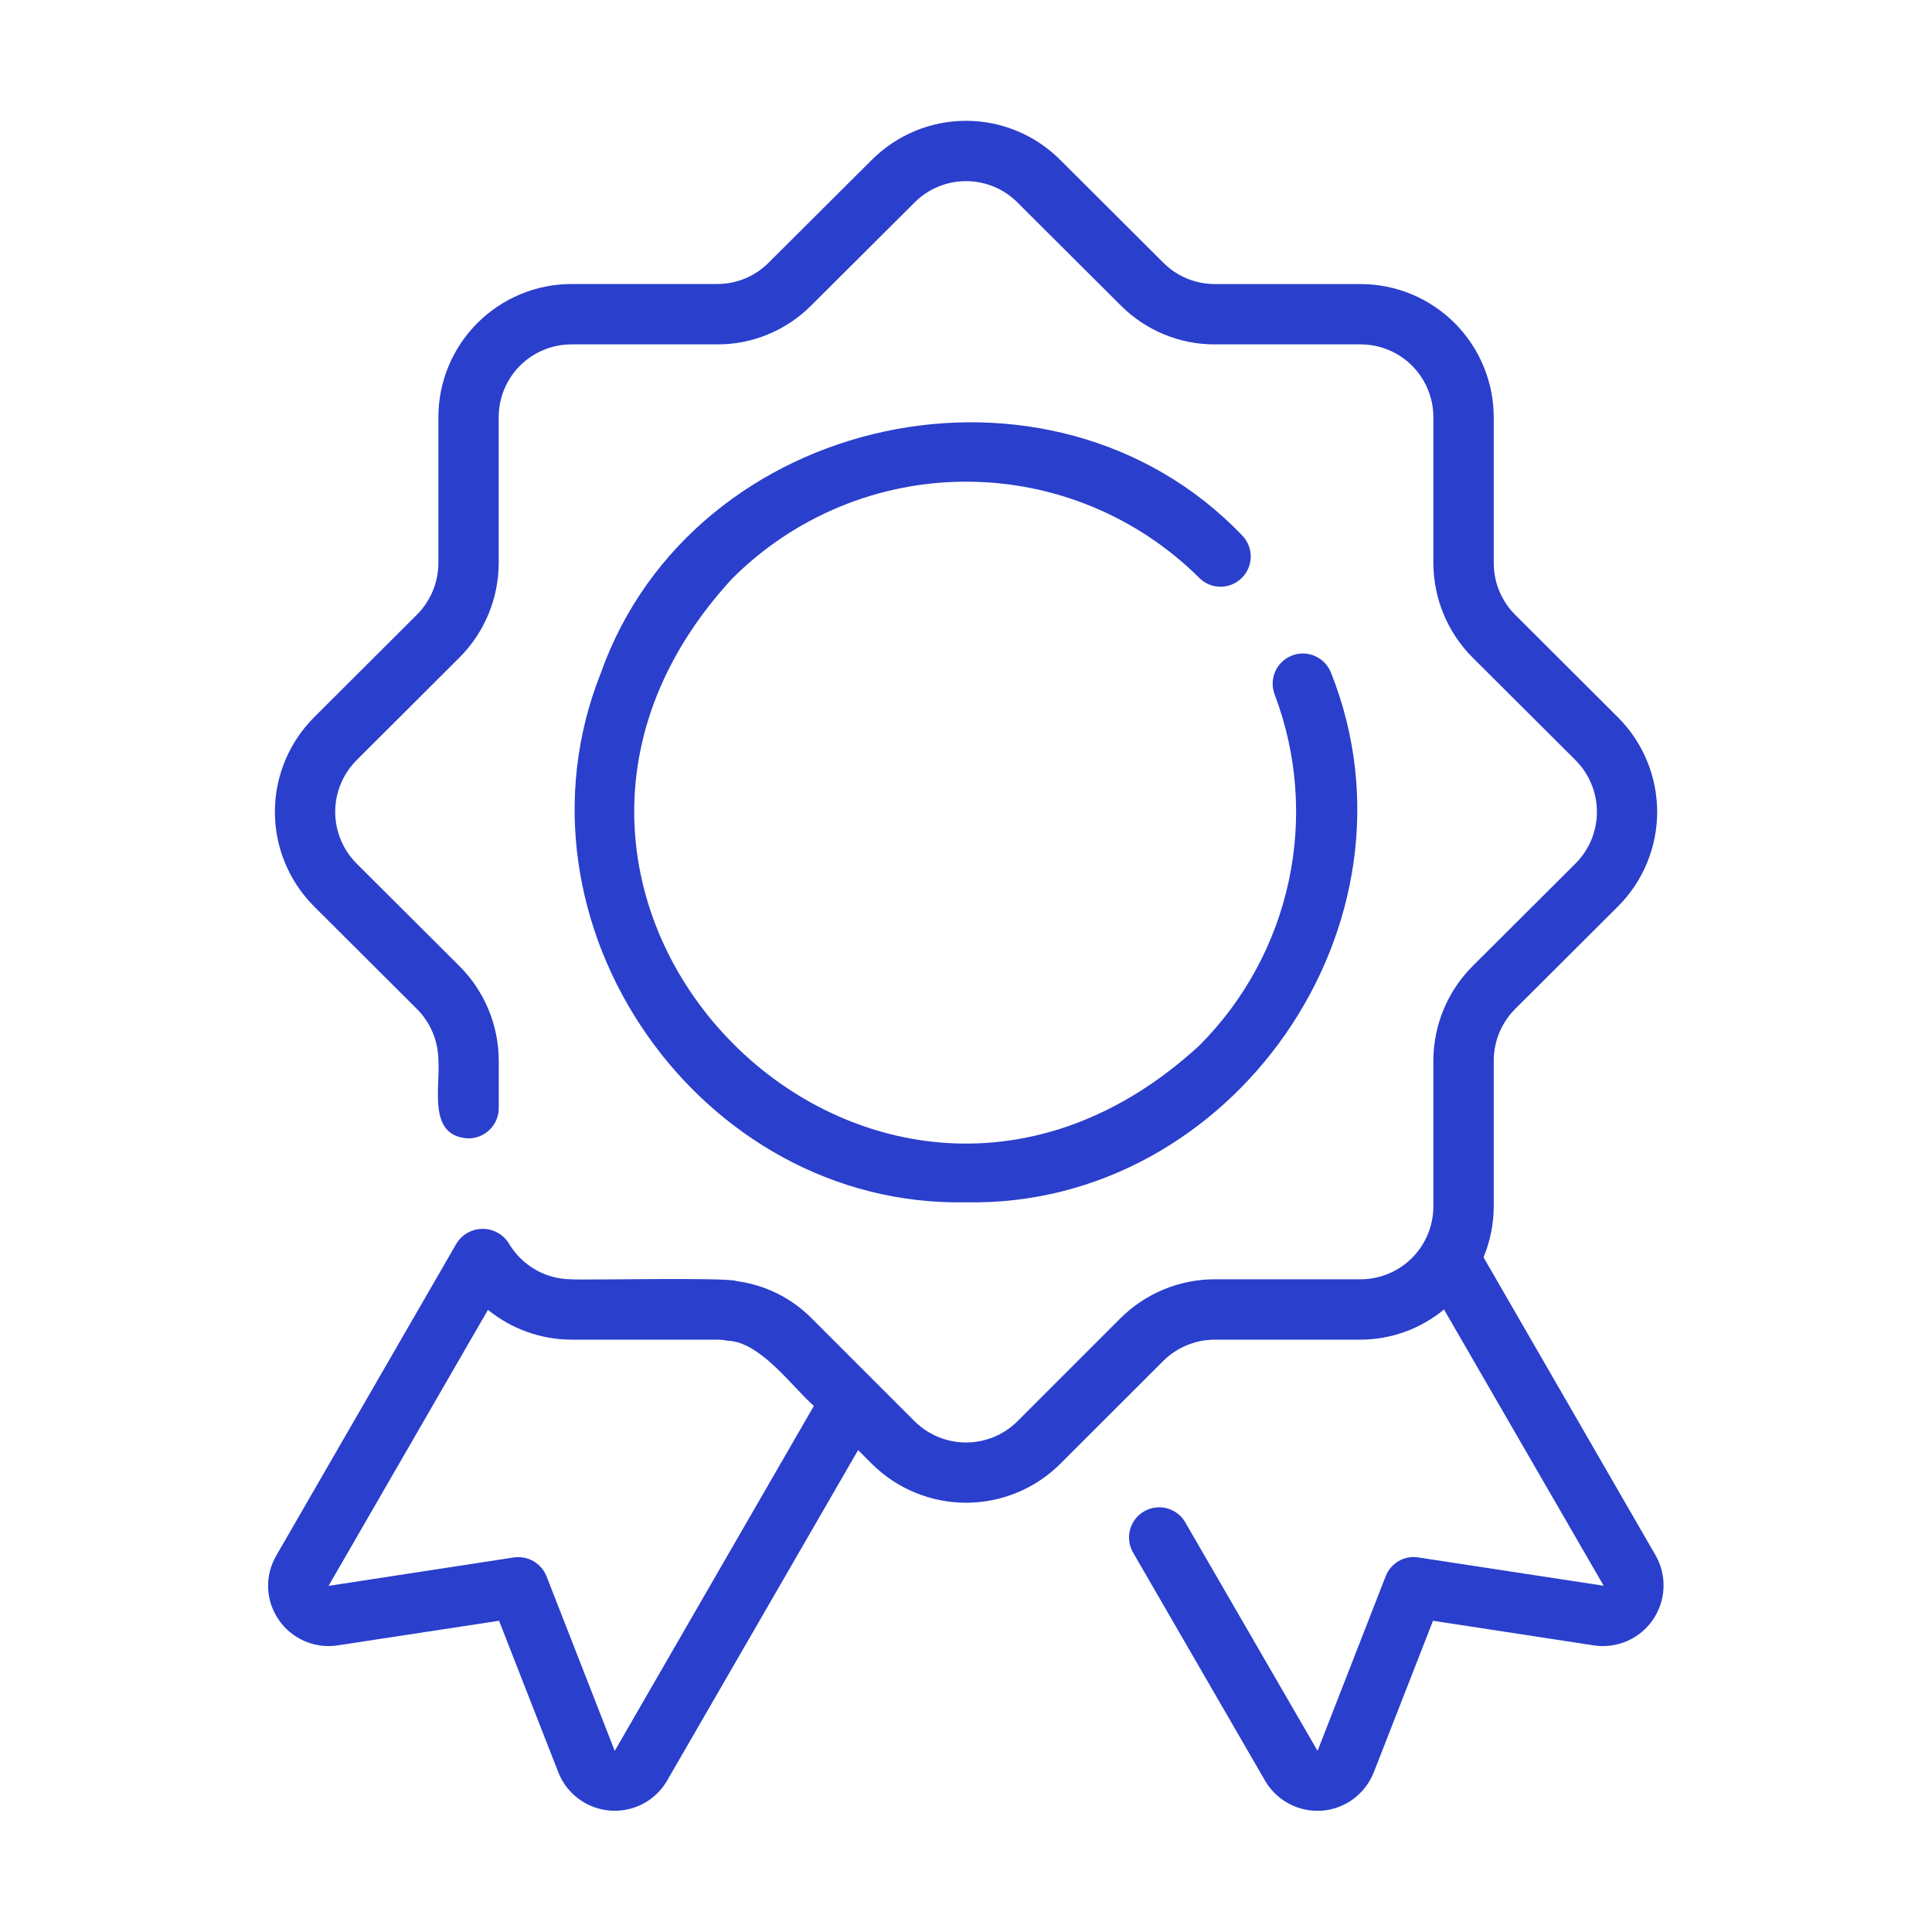
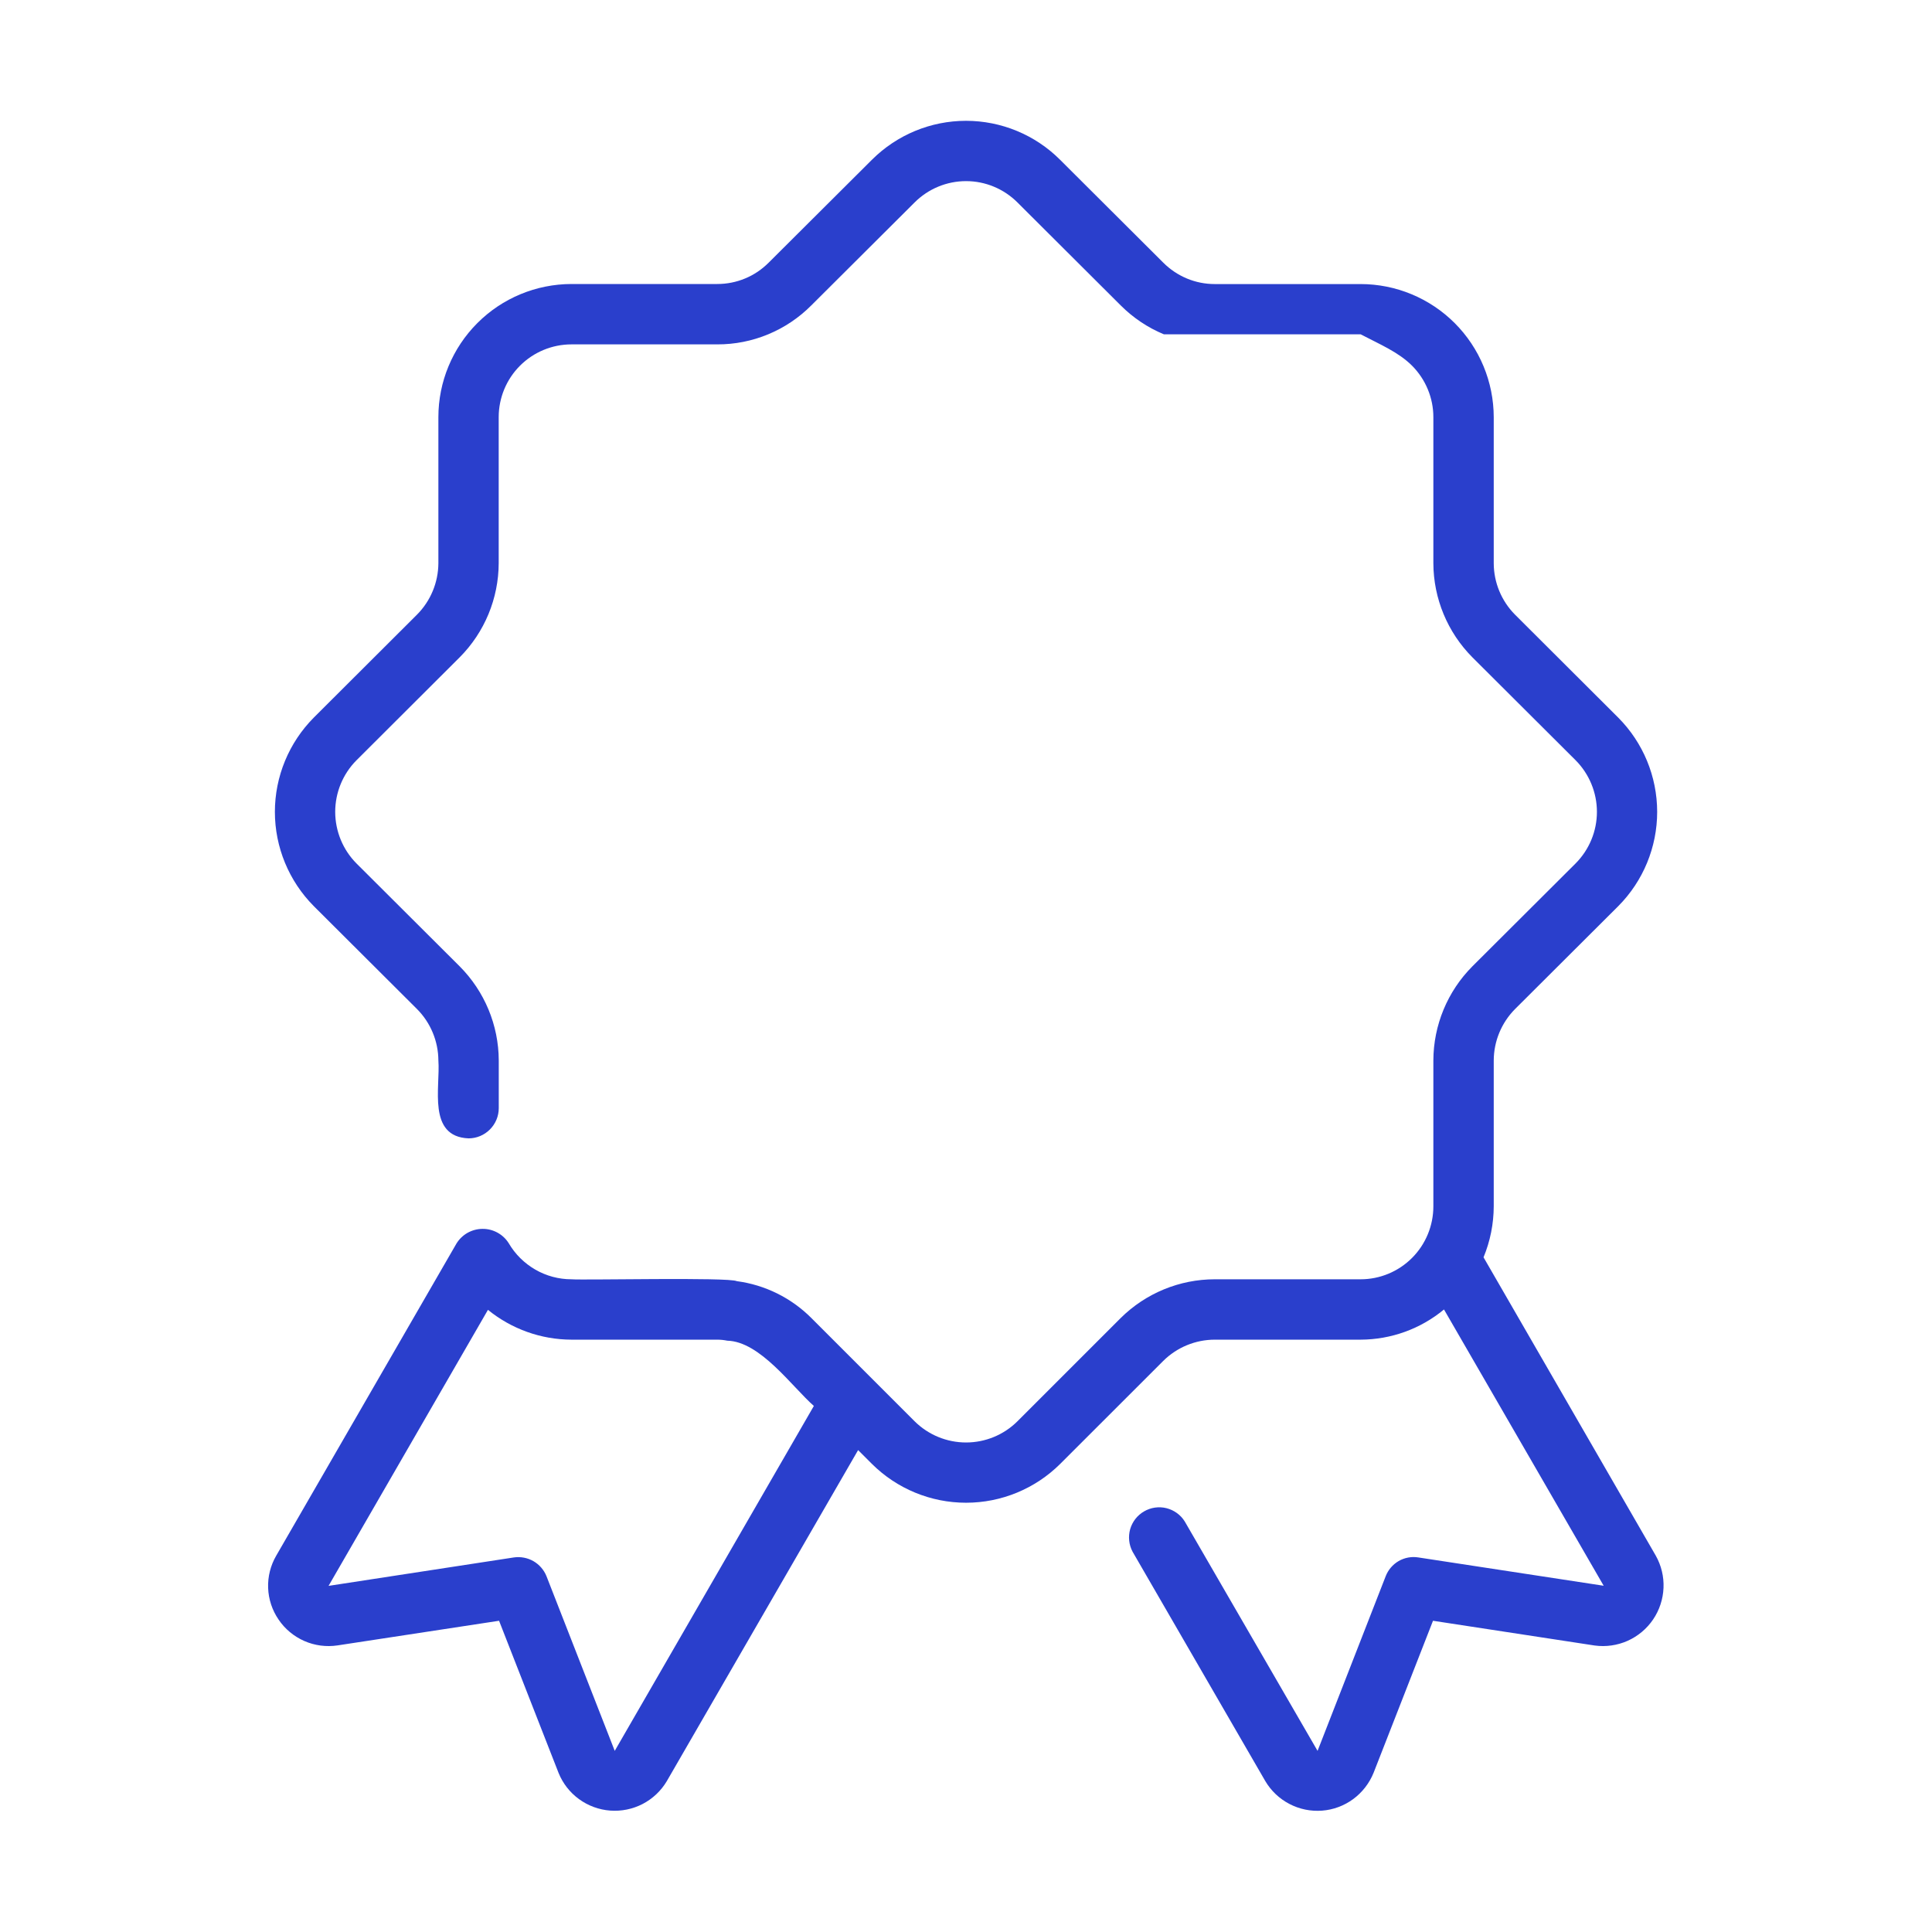
<svg xmlns="http://www.w3.org/2000/svg" width="32" height="32" viewBox="0 0 32 32" fill="none">
-   <path d="M12.132 9.579C13.158 8.554 14.549 7.978 16 7.978C17.45 7.977 18.842 8.553 19.869 9.577C19.963 9.669 20.089 9.719 20.22 9.718C20.351 9.717 20.477 9.664 20.569 9.571C20.662 9.479 20.715 9.353 20.716 9.222C20.717 9.091 20.667 8.965 20.576 8.87C17.402 5.554 11.483 6.834 9.952 11.146C8.299 15.3 11.589 20.002 15.999 19.914C20.41 20 23.7 15.301 22.047 11.146C22 11.023 21.905 10.922 21.785 10.868C21.664 10.813 21.526 10.809 21.402 10.857C21.278 10.904 21.178 10.998 21.123 11.119C21.069 11.24 21.065 11.377 21.112 11.502C21.486 12.488 21.567 13.561 21.346 14.592C21.125 15.624 20.611 16.57 19.866 17.316C14.517 22.238 7.213 14.909 12.131 9.579H12.132Z" fill="#2A3FCC" />
-   <path d="M8.427 20.593C8.381 20.519 8.317 20.459 8.241 20.417C8.165 20.375 8.079 20.353 7.993 20.354C7.906 20.354 7.821 20.377 7.745 20.419C7.669 20.462 7.606 20.523 7.561 20.596L4.575 25.767C4.481 25.929 4.434 26.114 4.441 26.302C4.448 26.489 4.508 26.67 4.614 26.825C4.719 26.981 4.867 27.104 5.04 27.18C5.213 27.256 5.404 27.281 5.591 27.253L8.266 26.845L9.252 29.366C9.322 29.539 9.439 29.689 9.59 29.799C9.741 29.909 9.92 29.975 10.106 29.989C10.292 30.003 10.479 29.965 10.645 29.879C10.81 29.793 10.949 29.662 11.044 29.502L14.213 24.018L14.443 24.248C14.857 24.659 15.417 24.89 16.001 24.89C16.585 24.89 17.145 24.659 17.559 24.248L19.267 22.541C19.494 22.316 19.801 22.189 20.122 22.189H22.537C23.041 22.187 23.529 22.011 23.917 21.689L26.562 26.265L23.492 25.796C23.38 25.778 23.265 25.799 23.166 25.856C23.068 25.913 22.992 26.002 22.951 26.108L21.823 29L19.623 25.2C19.555 25.09 19.446 25.012 19.32 24.98C19.195 24.949 19.062 24.968 18.95 25.033C18.837 25.098 18.755 25.204 18.719 25.328C18.684 25.453 18.698 25.586 18.759 25.701L20.957 29.5C21.052 29.661 21.191 29.793 21.357 29.879C21.523 29.966 21.71 30.004 21.897 29.99C22.084 29.976 22.263 29.909 22.414 29.798C22.564 29.687 22.681 29.536 22.751 29.363L23.735 26.845L26.414 27.255C26.599 27.28 26.788 27.253 26.959 27.177C27.13 27.1 27.276 26.978 27.381 26.823C27.486 26.668 27.545 26.487 27.553 26.3C27.561 26.113 27.516 25.928 27.424 25.765L24.572 20.825C24.683 20.557 24.74 20.27 24.741 19.98V17.565C24.742 17.246 24.869 16.94 25.093 16.714L26.805 15.007C27.217 14.592 27.448 14.031 27.448 13.446C27.447 12.861 27.216 12.301 26.803 11.886L25.094 10.181C24.869 9.955 24.742 9.649 24.741 9.33V6.91C24.74 6.325 24.507 5.764 24.094 5.351C23.681 4.938 23.12 4.705 22.535 4.705H20.12C19.962 4.705 19.805 4.674 19.659 4.613C19.513 4.552 19.38 4.463 19.268 4.351L17.558 2.646C17.145 2.233 16.584 2.001 16 2.001C15.416 2.001 14.856 2.233 14.442 2.646L12.732 4.35C12.62 4.462 12.488 4.552 12.342 4.612C12.196 4.673 12.039 4.704 11.88 4.704H9.466C8.881 4.705 8.32 4.937 7.907 5.351C7.494 5.764 7.261 6.324 7.261 6.909V9.329C7.259 9.648 7.132 9.954 6.907 10.18L5.197 11.886C4.785 12.301 4.553 12.862 4.553 13.447C4.553 14.032 4.785 14.593 5.197 15.008L6.907 16.713C7.132 16.939 7.259 17.245 7.261 17.564C7.295 18.008 7.074 18.826 7.761 18.855C7.893 18.855 8.02 18.802 8.114 18.708C8.208 18.614 8.261 18.487 8.261 18.355V17.564C8.259 16.98 8.026 16.42 7.614 16.006L5.905 14.302C5.679 14.075 5.553 13.768 5.552 13.448C5.552 13.128 5.678 12.821 5.903 12.594L7.614 10.887C8.026 10.473 8.258 9.913 8.26 9.329V6.909C8.26 6.59 8.387 6.283 8.613 6.057C8.839 5.831 9.146 5.704 9.465 5.704H11.88C12.17 5.705 12.457 5.648 12.724 5.537C12.992 5.426 13.234 5.263 13.438 5.058L15.149 3.353C15.375 3.127 15.681 3 16.001 3C16.32 3 16.626 3.127 16.852 3.353L18.562 5.058C18.767 5.263 19.009 5.426 19.277 5.537C19.544 5.648 19.831 5.705 20.121 5.704H22.536C22.855 5.704 23.162 5.831 23.388 6.057C23.613 6.283 23.741 6.59 23.741 6.909V9.329C23.743 9.914 23.976 10.474 24.388 10.888L26.098 12.593C26.323 12.82 26.45 13.127 26.45 13.447C26.45 13.767 26.323 14.073 26.098 14.3L24.387 16.006C23.975 16.42 23.743 16.98 23.741 17.564V19.98C23.741 20.3 23.615 20.607 23.389 20.834C23.163 21.061 22.856 21.189 22.536 21.189H20.121C19.537 21.189 18.977 21.42 18.562 21.831L16.852 23.541C16.626 23.766 16.32 23.892 16.001 23.892C15.682 23.892 15.376 23.766 15.149 23.541L13.439 21.831C13.106 21.497 12.672 21.282 12.204 21.22C12.069 21.152 9.673 21.206 9.466 21.189C9.255 21.189 9.049 21.134 8.867 21.029C8.685 20.924 8.533 20.774 8.427 20.593ZM12.045 22.206C12.59 22.218 13.115 22.965 13.48 23.287L10.182 29L9.052 26.108C9.01 26.003 8.934 25.915 8.836 25.858C8.738 25.802 8.624 25.78 8.512 25.796L5.442 26.267L8.082 21.695C8.473 22.013 8.962 22.188 9.466 22.189H11.881C11.936 22.189 11.992 22.195 12.046 22.206H12.045Z" fill="#2A3FCC" />
+   <path d="M8.427 20.593C8.381 20.519 8.317 20.459 8.241 20.417C8.165 20.375 8.079 20.353 7.993 20.354C7.906 20.354 7.821 20.377 7.745 20.419C7.669 20.462 7.606 20.523 7.561 20.596L4.575 25.767C4.481 25.929 4.434 26.114 4.441 26.302C4.448 26.489 4.508 26.67 4.614 26.825C4.719 26.981 4.867 27.104 5.04 27.18C5.213 27.256 5.404 27.281 5.591 27.253L8.266 26.845L9.252 29.366C9.322 29.539 9.439 29.689 9.59 29.799C9.741 29.909 9.92 29.975 10.106 29.989C10.292 30.003 10.479 29.965 10.645 29.879C10.81 29.793 10.949 29.662 11.044 29.502L14.213 24.018L14.443 24.248C14.857 24.659 15.417 24.89 16.001 24.89C16.585 24.89 17.145 24.659 17.559 24.248L19.267 22.541C19.494 22.316 19.801 22.189 20.122 22.189H22.537C23.041 22.187 23.529 22.011 23.917 21.689L26.562 26.265L23.492 25.796C23.38 25.778 23.265 25.799 23.166 25.856C23.068 25.913 22.992 26.002 22.951 26.108L21.823 29L19.623 25.2C19.555 25.09 19.446 25.012 19.32 24.98C19.195 24.949 19.062 24.968 18.95 25.033C18.837 25.098 18.755 25.204 18.719 25.328C18.684 25.453 18.698 25.586 18.759 25.701L20.957 29.5C21.052 29.661 21.191 29.793 21.357 29.879C21.523 29.966 21.71 30.004 21.897 29.99C22.084 29.976 22.263 29.909 22.414 29.798C22.564 29.687 22.681 29.536 22.751 29.363L23.735 26.845L26.414 27.255C26.599 27.28 26.788 27.253 26.959 27.177C27.13 27.1 27.276 26.978 27.381 26.823C27.486 26.668 27.545 26.487 27.553 26.3C27.561 26.113 27.516 25.928 27.424 25.765L24.572 20.825C24.683 20.557 24.74 20.27 24.741 19.98V17.565C24.742 17.246 24.869 16.94 25.093 16.714L26.805 15.007C27.217 14.592 27.448 14.031 27.448 13.446C27.447 12.861 27.216 12.301 26.803 11.886L25.094 10.181C24.869 9.955 24.742 9.649 24.741 9.33V6.91C24.74 6.325 24.507 5.764 24.094 5.351C23.681 4.938 23.12 4.705 22.535 4.705H20.12C19.962 4.705 19.805 4.674 19.659 4.613C19.513 4.552 19.38 4.463 19.268 4.351L17.558 2.646C17.145 2.233 16.584 2.001 16 2.001C15.416 2.001 14.856 2.233 14.442 2.646L12.732 4.35C12.62 4.462 12.488 4.552 12.342 4.612C12.196 4.673 12.039 4.704 11.88 4.704H9.466C8.881 4.705 8.32 4.937 7.907 5.351C7.494 5.764 7.261 6.324 7.261 6.909V9.329C7.259 9.648 7.132 9.954 6.907 10.18L5.197 11.886C4.785 12.301 4.553 12.862 4.553 13.447C4.553 14.032 4.785 14.593 5.197 15.008L6.907 16.713C7.132 16.939 7.259 17.245 7.261 17.564C7.295 18.008 7.074 18.826 7.761 18.855C7.893 18.855 8.02 18.802 8.114 18.708C8.208 18.614 8.261 18.487 8.261 18.355V17.564C8.259 16.98 8.026 16.42 7.614 16.006L5.905 14.302C5.679 14.075 5.553 13.768 5.552 13.448C5.552 13.128 5.678 12.821 5.903 12.594L7.614 10.887C8.026 10.473 8.258 9.913 8.26 9.329V6.909C8.26 6.59 8.387 6.283 8.613 6.057C8.839 5.831 9.146 5.704 9.465 5.704H11.88C12.17 5.705 12.457 5.648 12.724 5.537C12.992 5.426 13.234 5.263 13.438 5.058L15.149 3.353C15.375 3.127 15.681 3 16.001 3C16.32 3 16.626 3.127 16.852 3.353L18.562 5.058C18.767 5.263 19.009 5.426 19.277 5.537H22.536C22.855 5.704 23.162 5.831 23.388 6.057C23.613 6.283 23.741 6.59 23.741 6.909V9.329C23.743 9.914 23.976 10.474 24.388 10.888L26.098 12.593C26.323 12.82 26.45 13.127 26.45 13.447C26.45 13.767 26.323 14.073 26.098 14.3L24.387 16.006C23.975 16.42 23.743 16.98 23.741 17.564V19.98C23.741 20.3 23.615 20.607 23.389 20.834C23.163 21.061 22.856 21.189 22.536 21.189H20.121C19.537 21.189 18.977 21.42 18.562 21.831L16.852 23.541C16.626 23.766 16.32 23.892 16.001 23.892C15.682 23.892 15.376 23.766 15.149 23.541L13.439 21.831C13.106 21.497 12.672 21.282 12.204 21.22C12.069 21.152 9.673 21.206 9.466 21.189C9.255 21.189 9.049 21.134 8.867 21.029C8.685 20.924 8.533 20.774 8.427 20.593ZM12.045 22.206C12.59 22.218 13.115 22.965 13.48 23.287L10.182 29L9.052 26.108C9.01 26.003 8.934 25.915 8.836 25.858C8.738 25.802 8.624 25.78 8.512 25.796L5.442 26.267L8.082 21.695C8.473 22.013 8.962 22.188 9.466 22.189H11.881C11.936 22.189 11.992 22.195 12.046 22.206H12.045Z" fill="#2A3FCC" />
</svg>